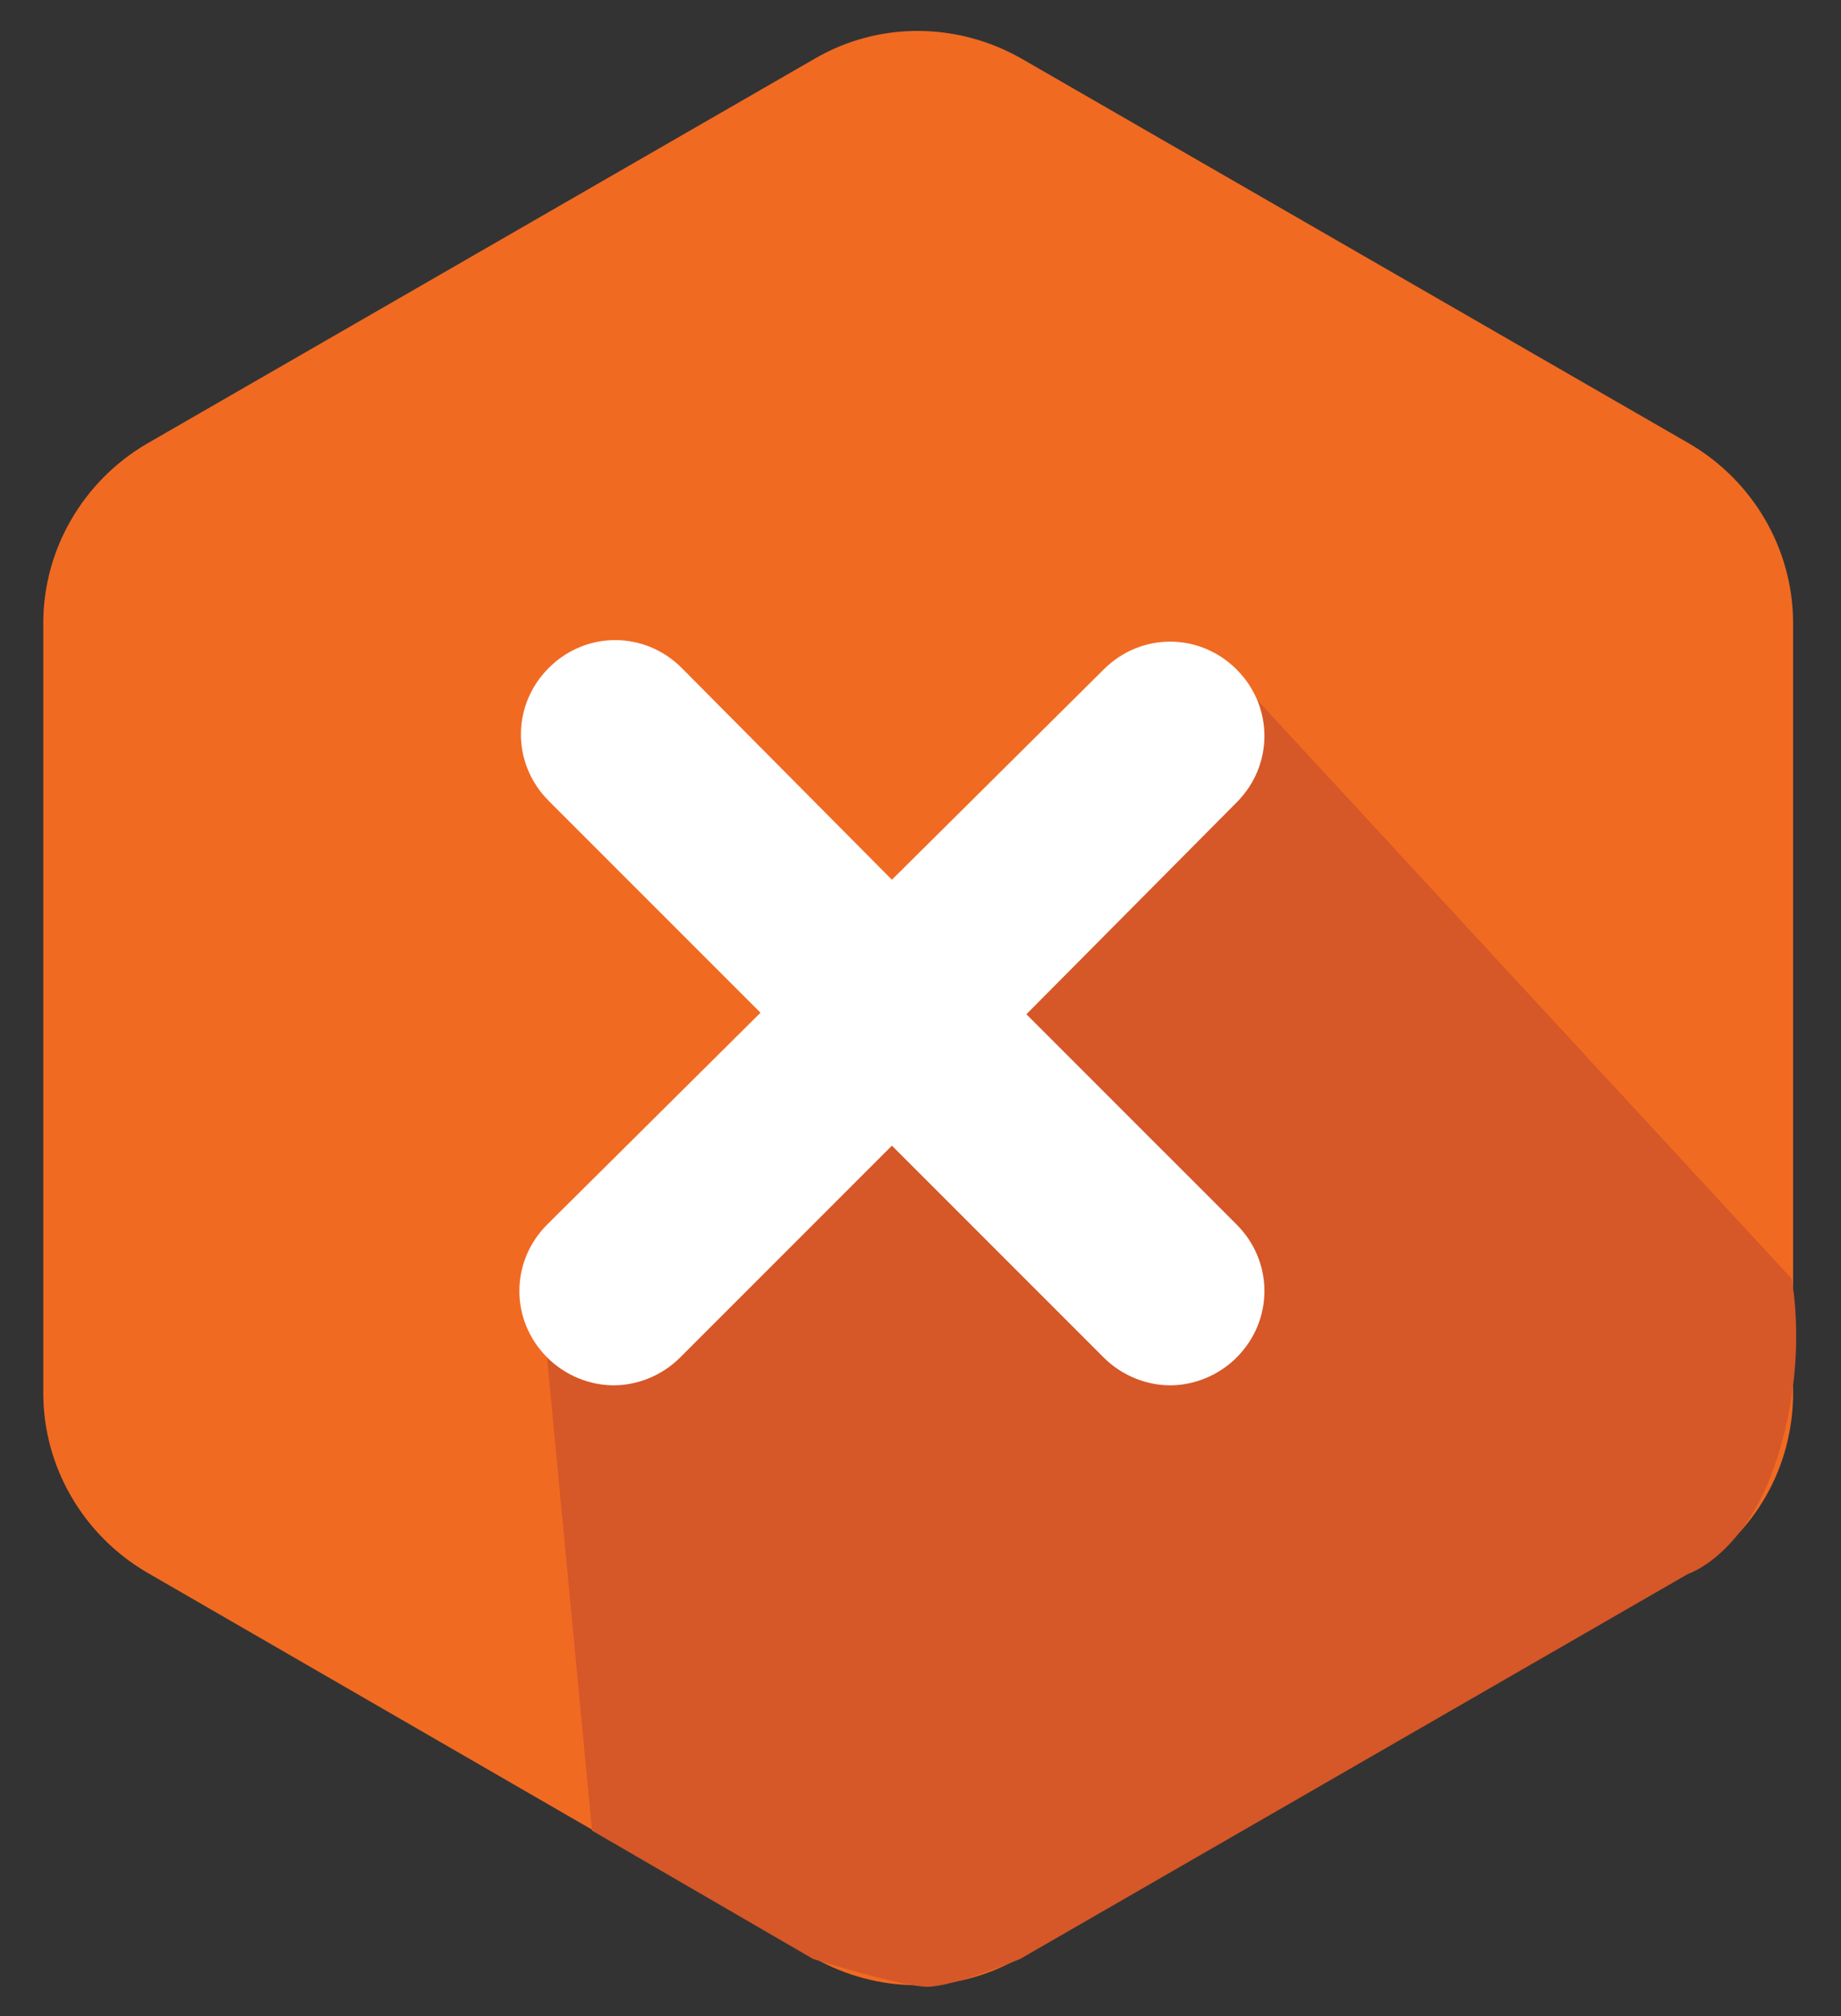
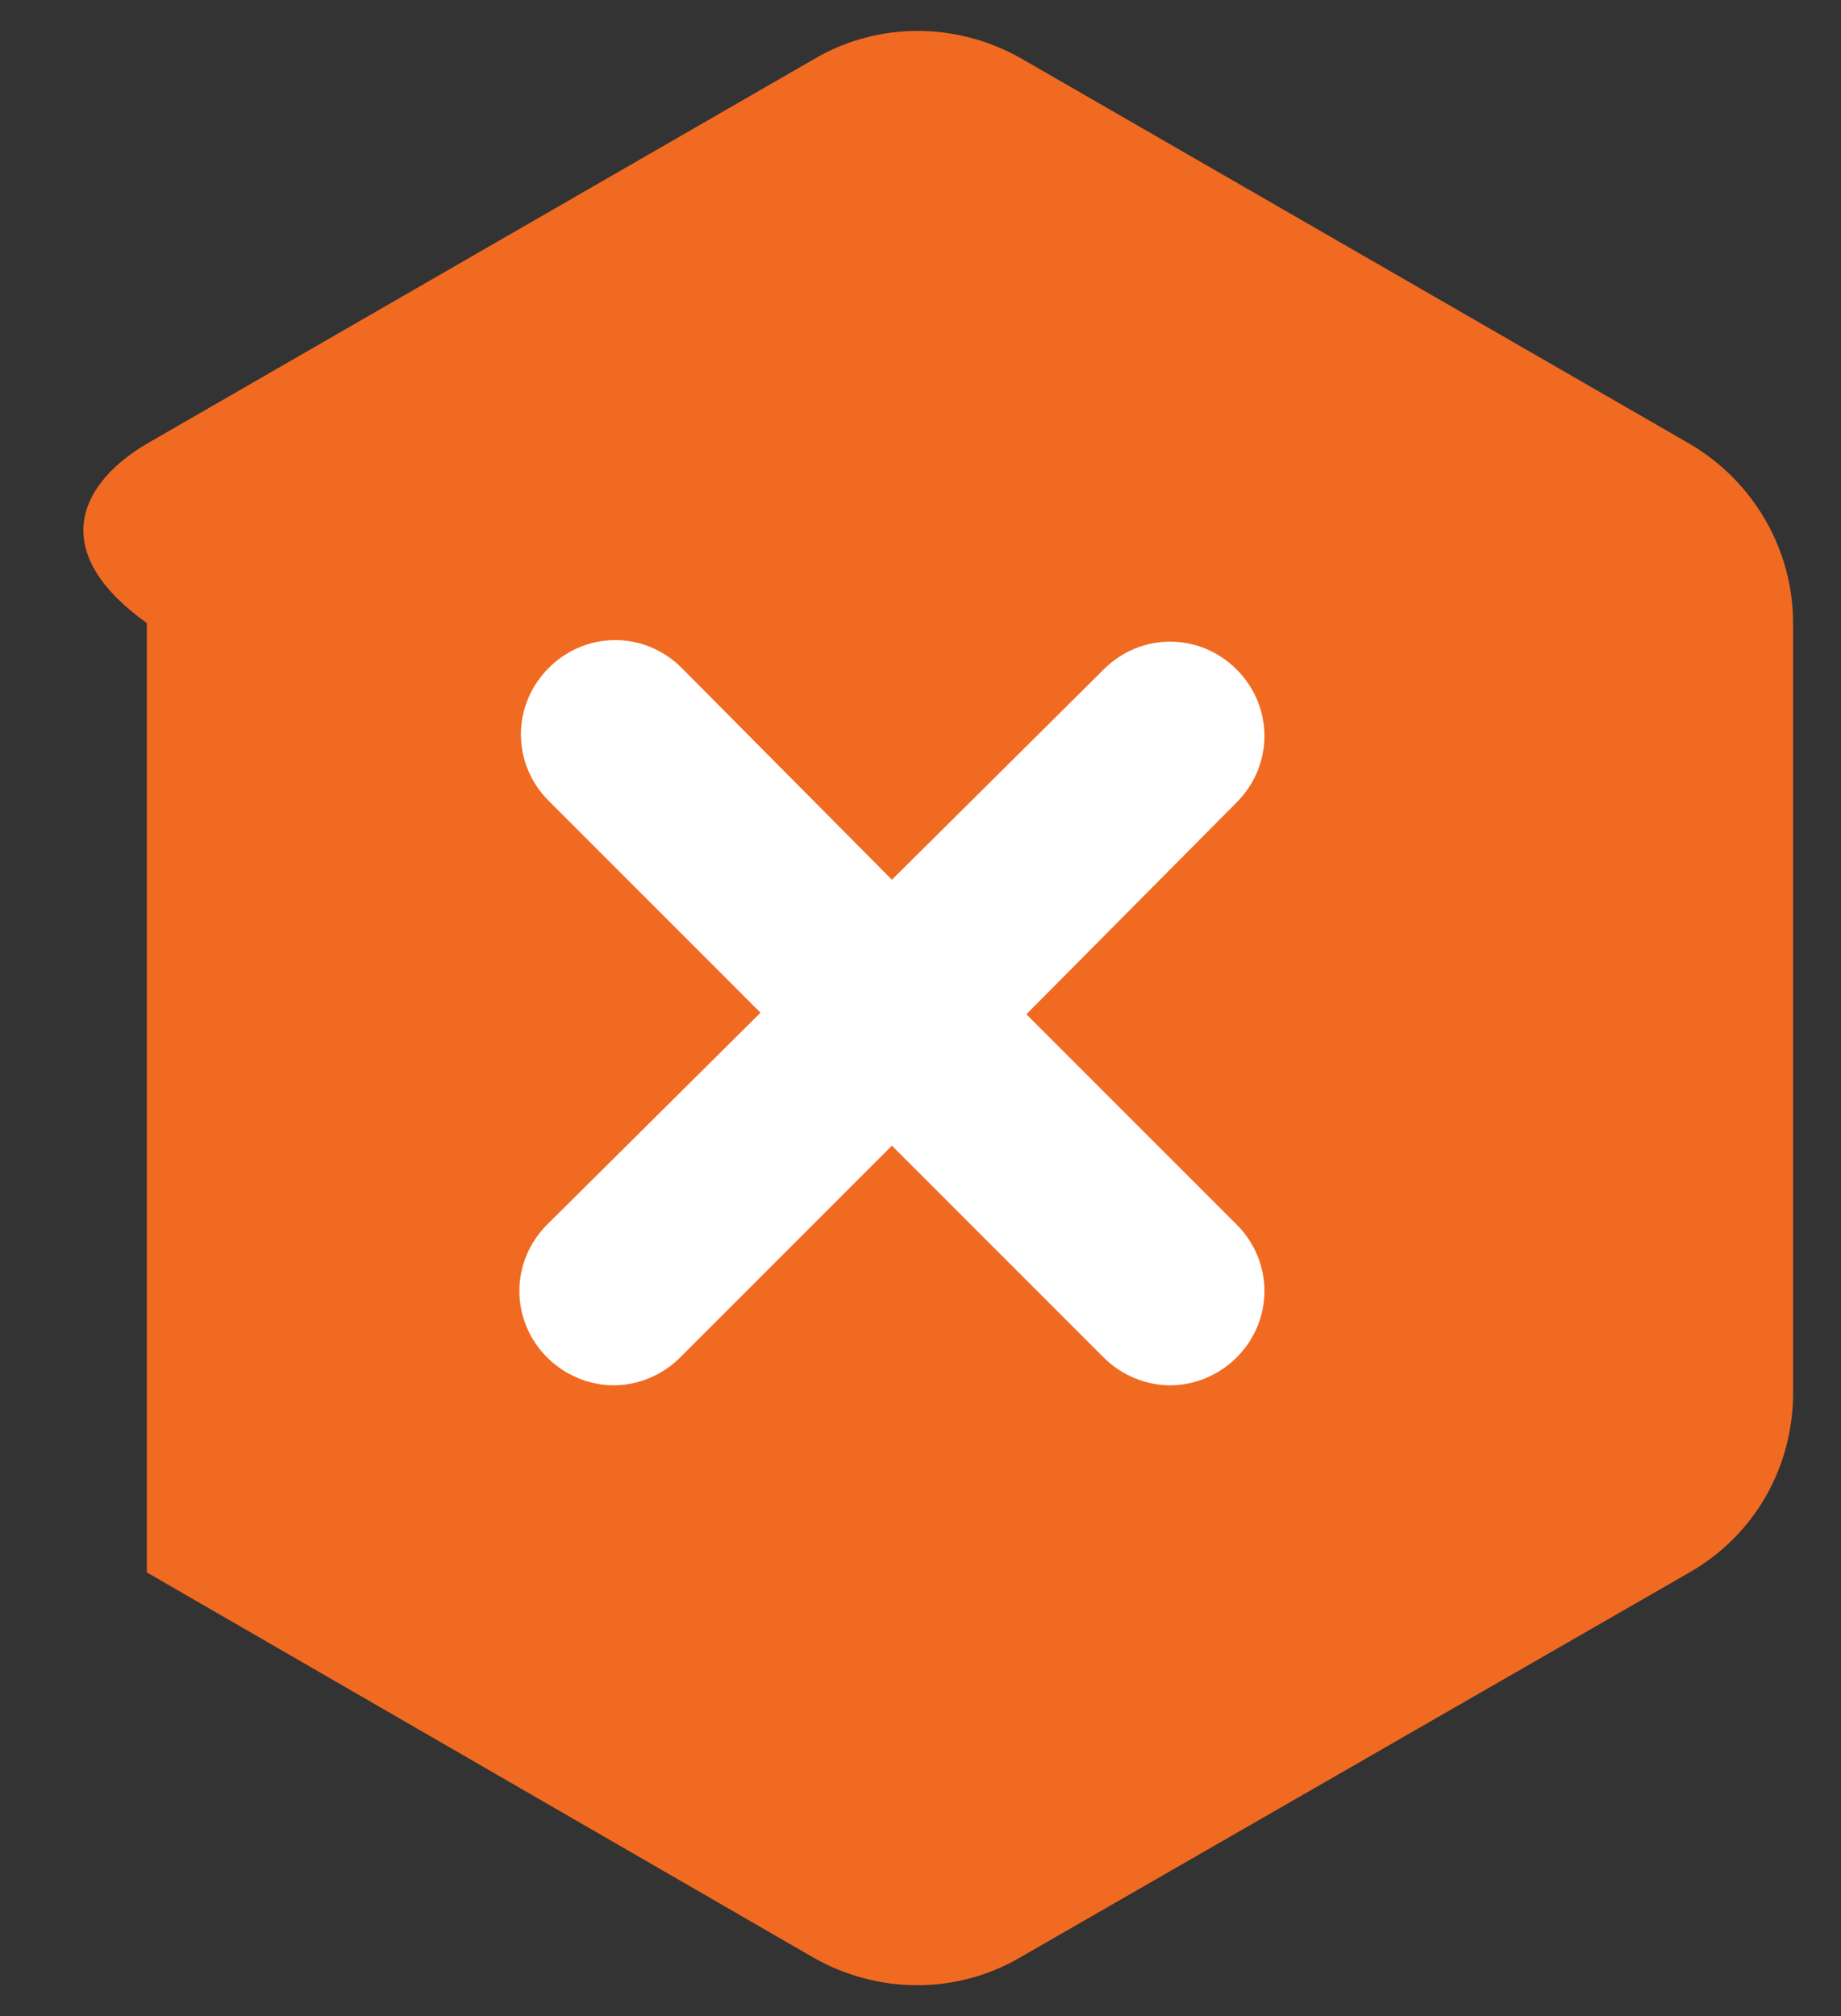
<svg xmlns="http://www.w3.org/2000/svg" version="1.1" id="Layer_1" x="0px" y="0px" viewBox="0 0 119.1 130.4" style="enable-background:new 0 0 119.1 130.4;" xml:space="preserve">
  <rect x="0" y="0" width="119.1" height="130.4" fill="#333333" stroke="none" />
  <style type="text/css">
	.bg{fill:#F16A22;}
	.shad{fill:#D65727;}
	.ico{fill:#FFFFFF;}
</style>
  <g>
-     <path class="bg" d="M9.5,28.7L52.7,3.8c4.1-2.4,9.2-2.4,13.4,0l43.2,24.9c4.1,2.4,6.7,6.8,6.7,11.6v49.8c0,4.8-2.5,9.2-6.7,11.6   L66,126.6c-4.1,2.4-9.2,2.4-13.4,0L9.5,101.7c-4.1-2.4-6.7-6.8-6.7-11.6V40.3C2.8,35.5,5.4,31.1,9.5,28.7z" />
-     <path class="shad" d="M35.4,87.9l2.9,30.5l14.3,8.3c0,0,5.7,1.8,7.4,1.8s6-1.8,6-1.8l43.2-24.9c0,0,3.8-1.2,5.8-7.6   c2-6.3,0.9-11.5,0.9-11.5L78.4,42.1L65.2,56.3L35.4,87.9z" />
+     <path class="bg" d="M9.5,28.7L52.7,3.8c4.1-2.4,9.2-2.4,13.4,0l43.2,24.9c4.1,2.4,6.7,6.8,6.7,11.6v49.8c0,4.8-2.5,9.2-6.7,11.6   L66,126.6c-4.1,2.4-9.2,2.4-13.4,0L9.5,101.7V40.3C2.8,35.5,5.4,31.1,9.5,28.7z" />
    <path class="ico" d="M66.4,65.6L80,51.9c2.4-2.4,2.4-6.2,0-8.6c-2.4-2.4-6.2-2.4-8.6,0L57.7,56.9L44.1,43.2c-2.4-2.4-6.2-2.4-8.6,0   c-2.4,2.4-2.4,6.2,0,8.6l13.7,13.7L35.4,79.2c-2.4,2.4-2.4,6.2,0,8.6c1.2,1.2,2.8,1.8,4.3,1.8s3.1-0.6,4.3-1.8l13.7-13.7l13.7,13.7   c1.2,1.2,2.8,1.8,4.3,1.8s3.1-0.6,4.3-1.8c2.4-2.4,2.4-6.2,0-8.6L66.4,65.6z" />
  </g>
</svg>